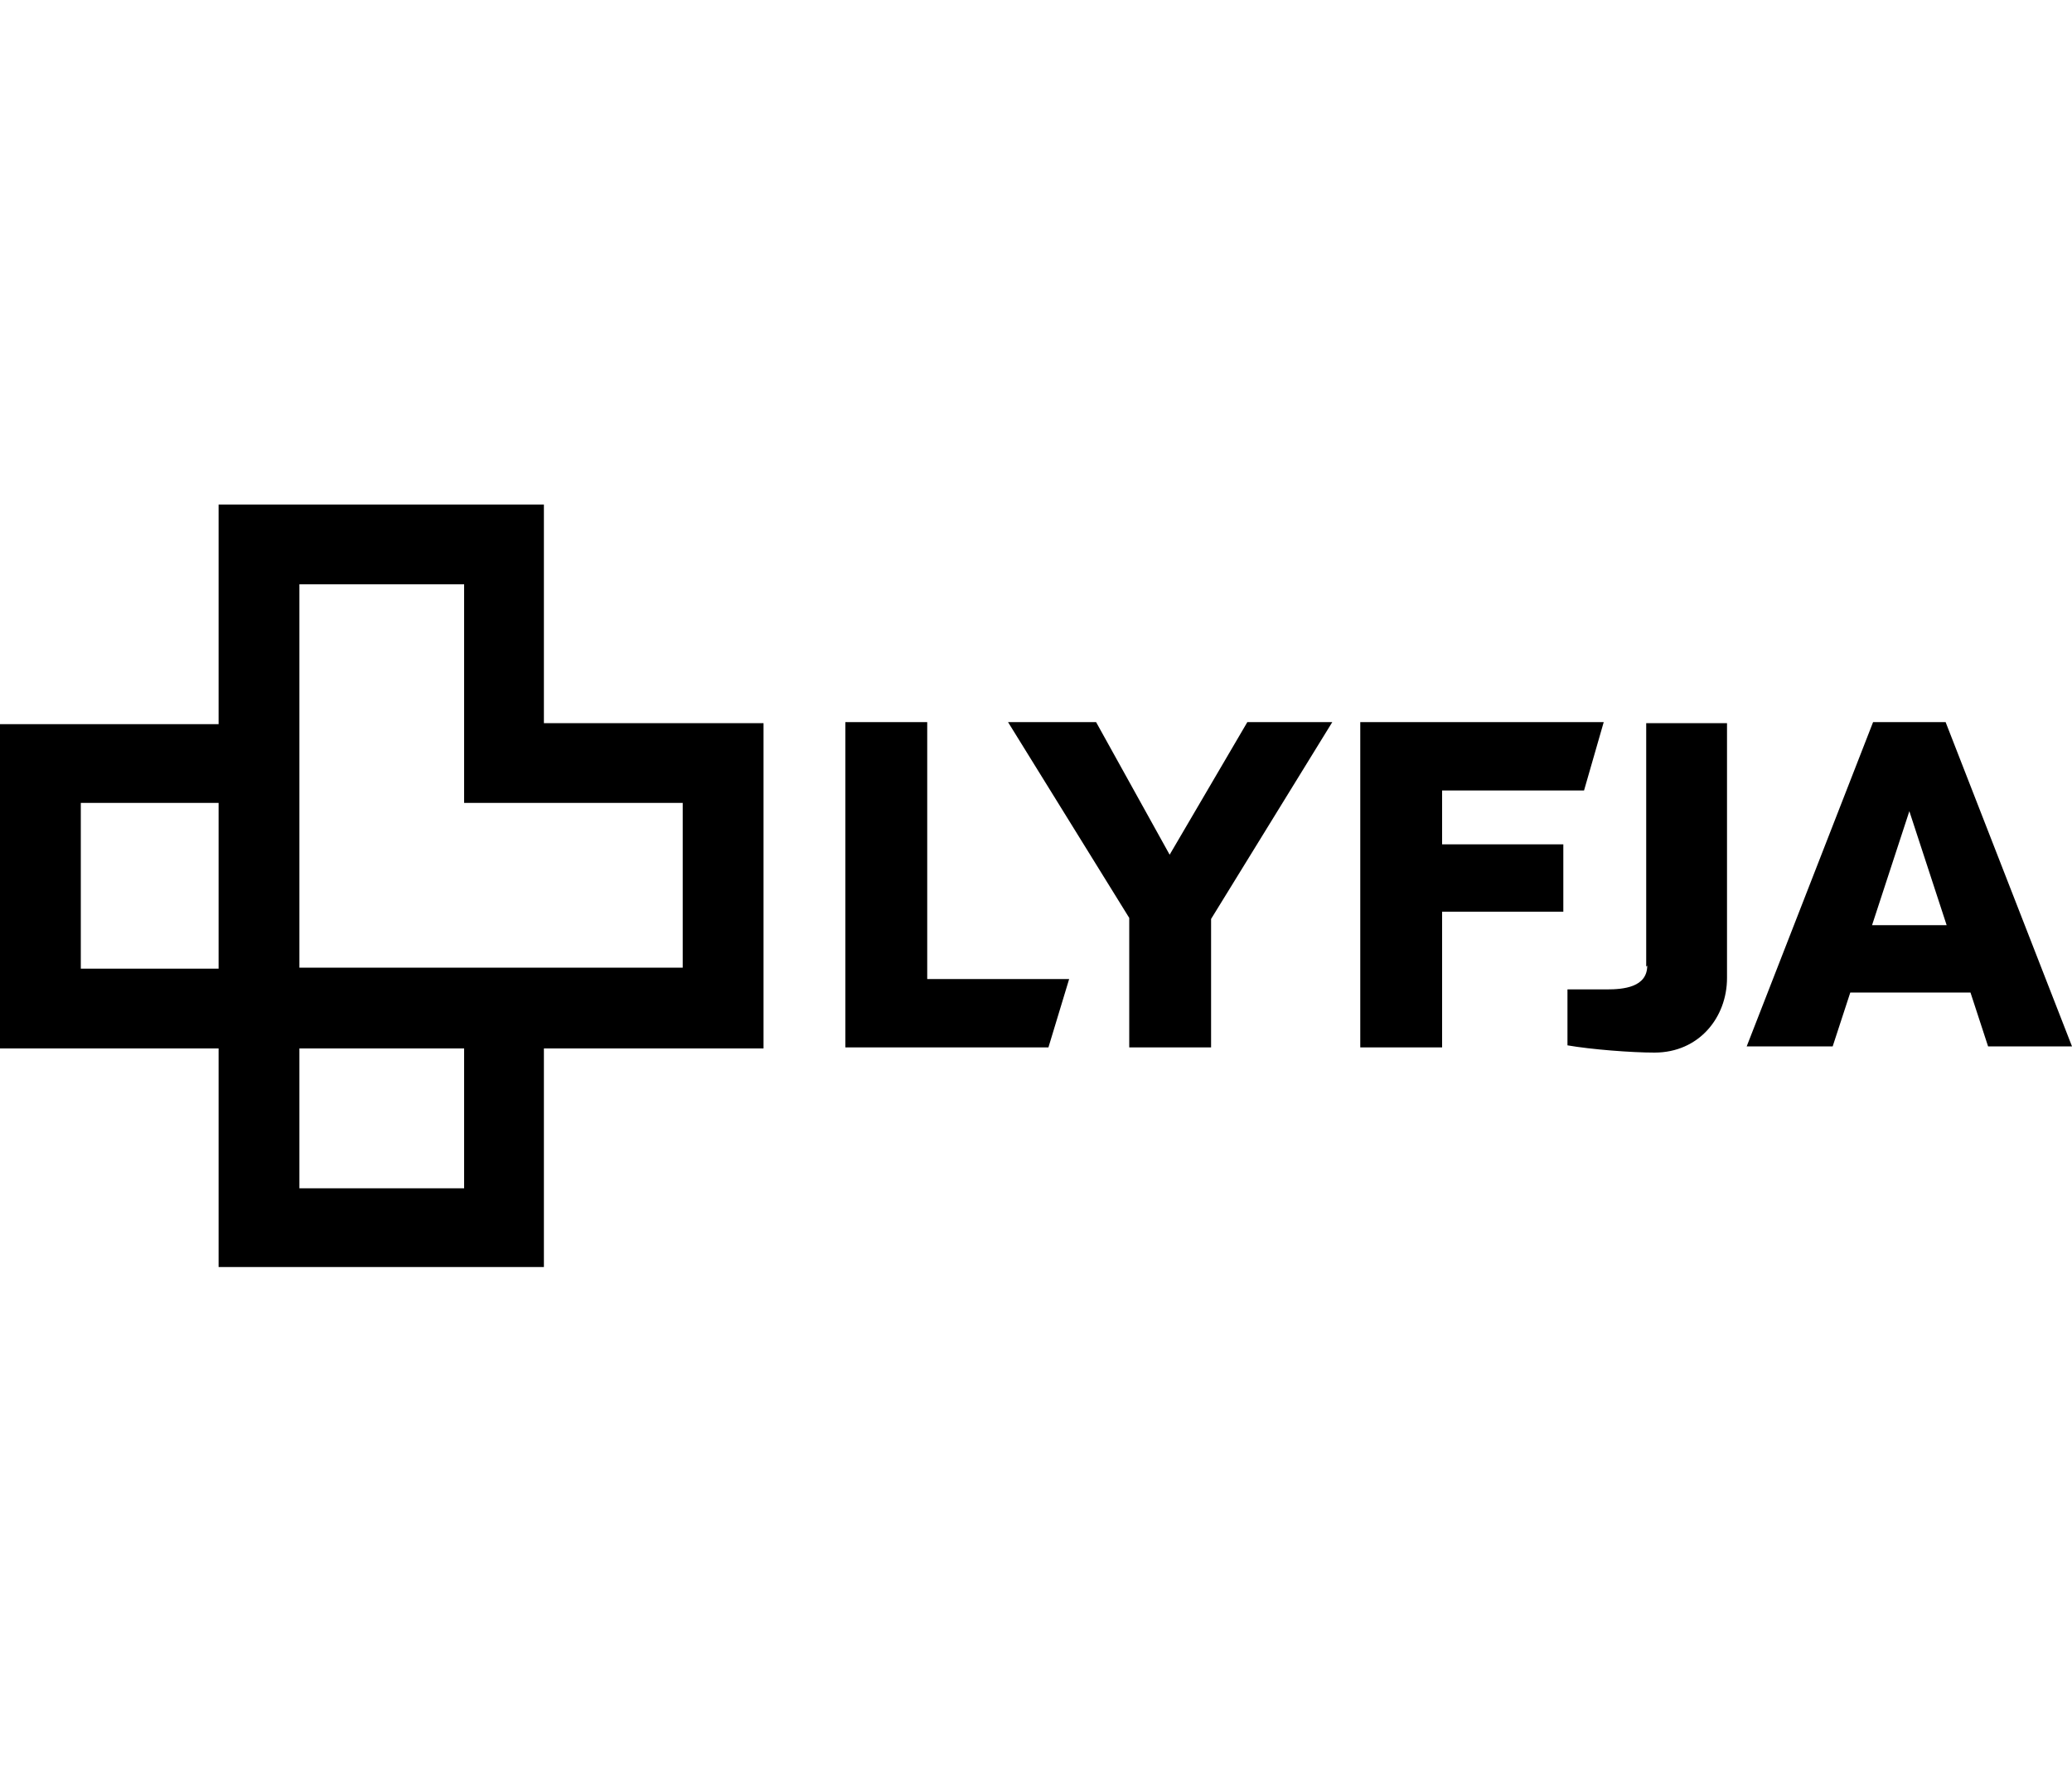
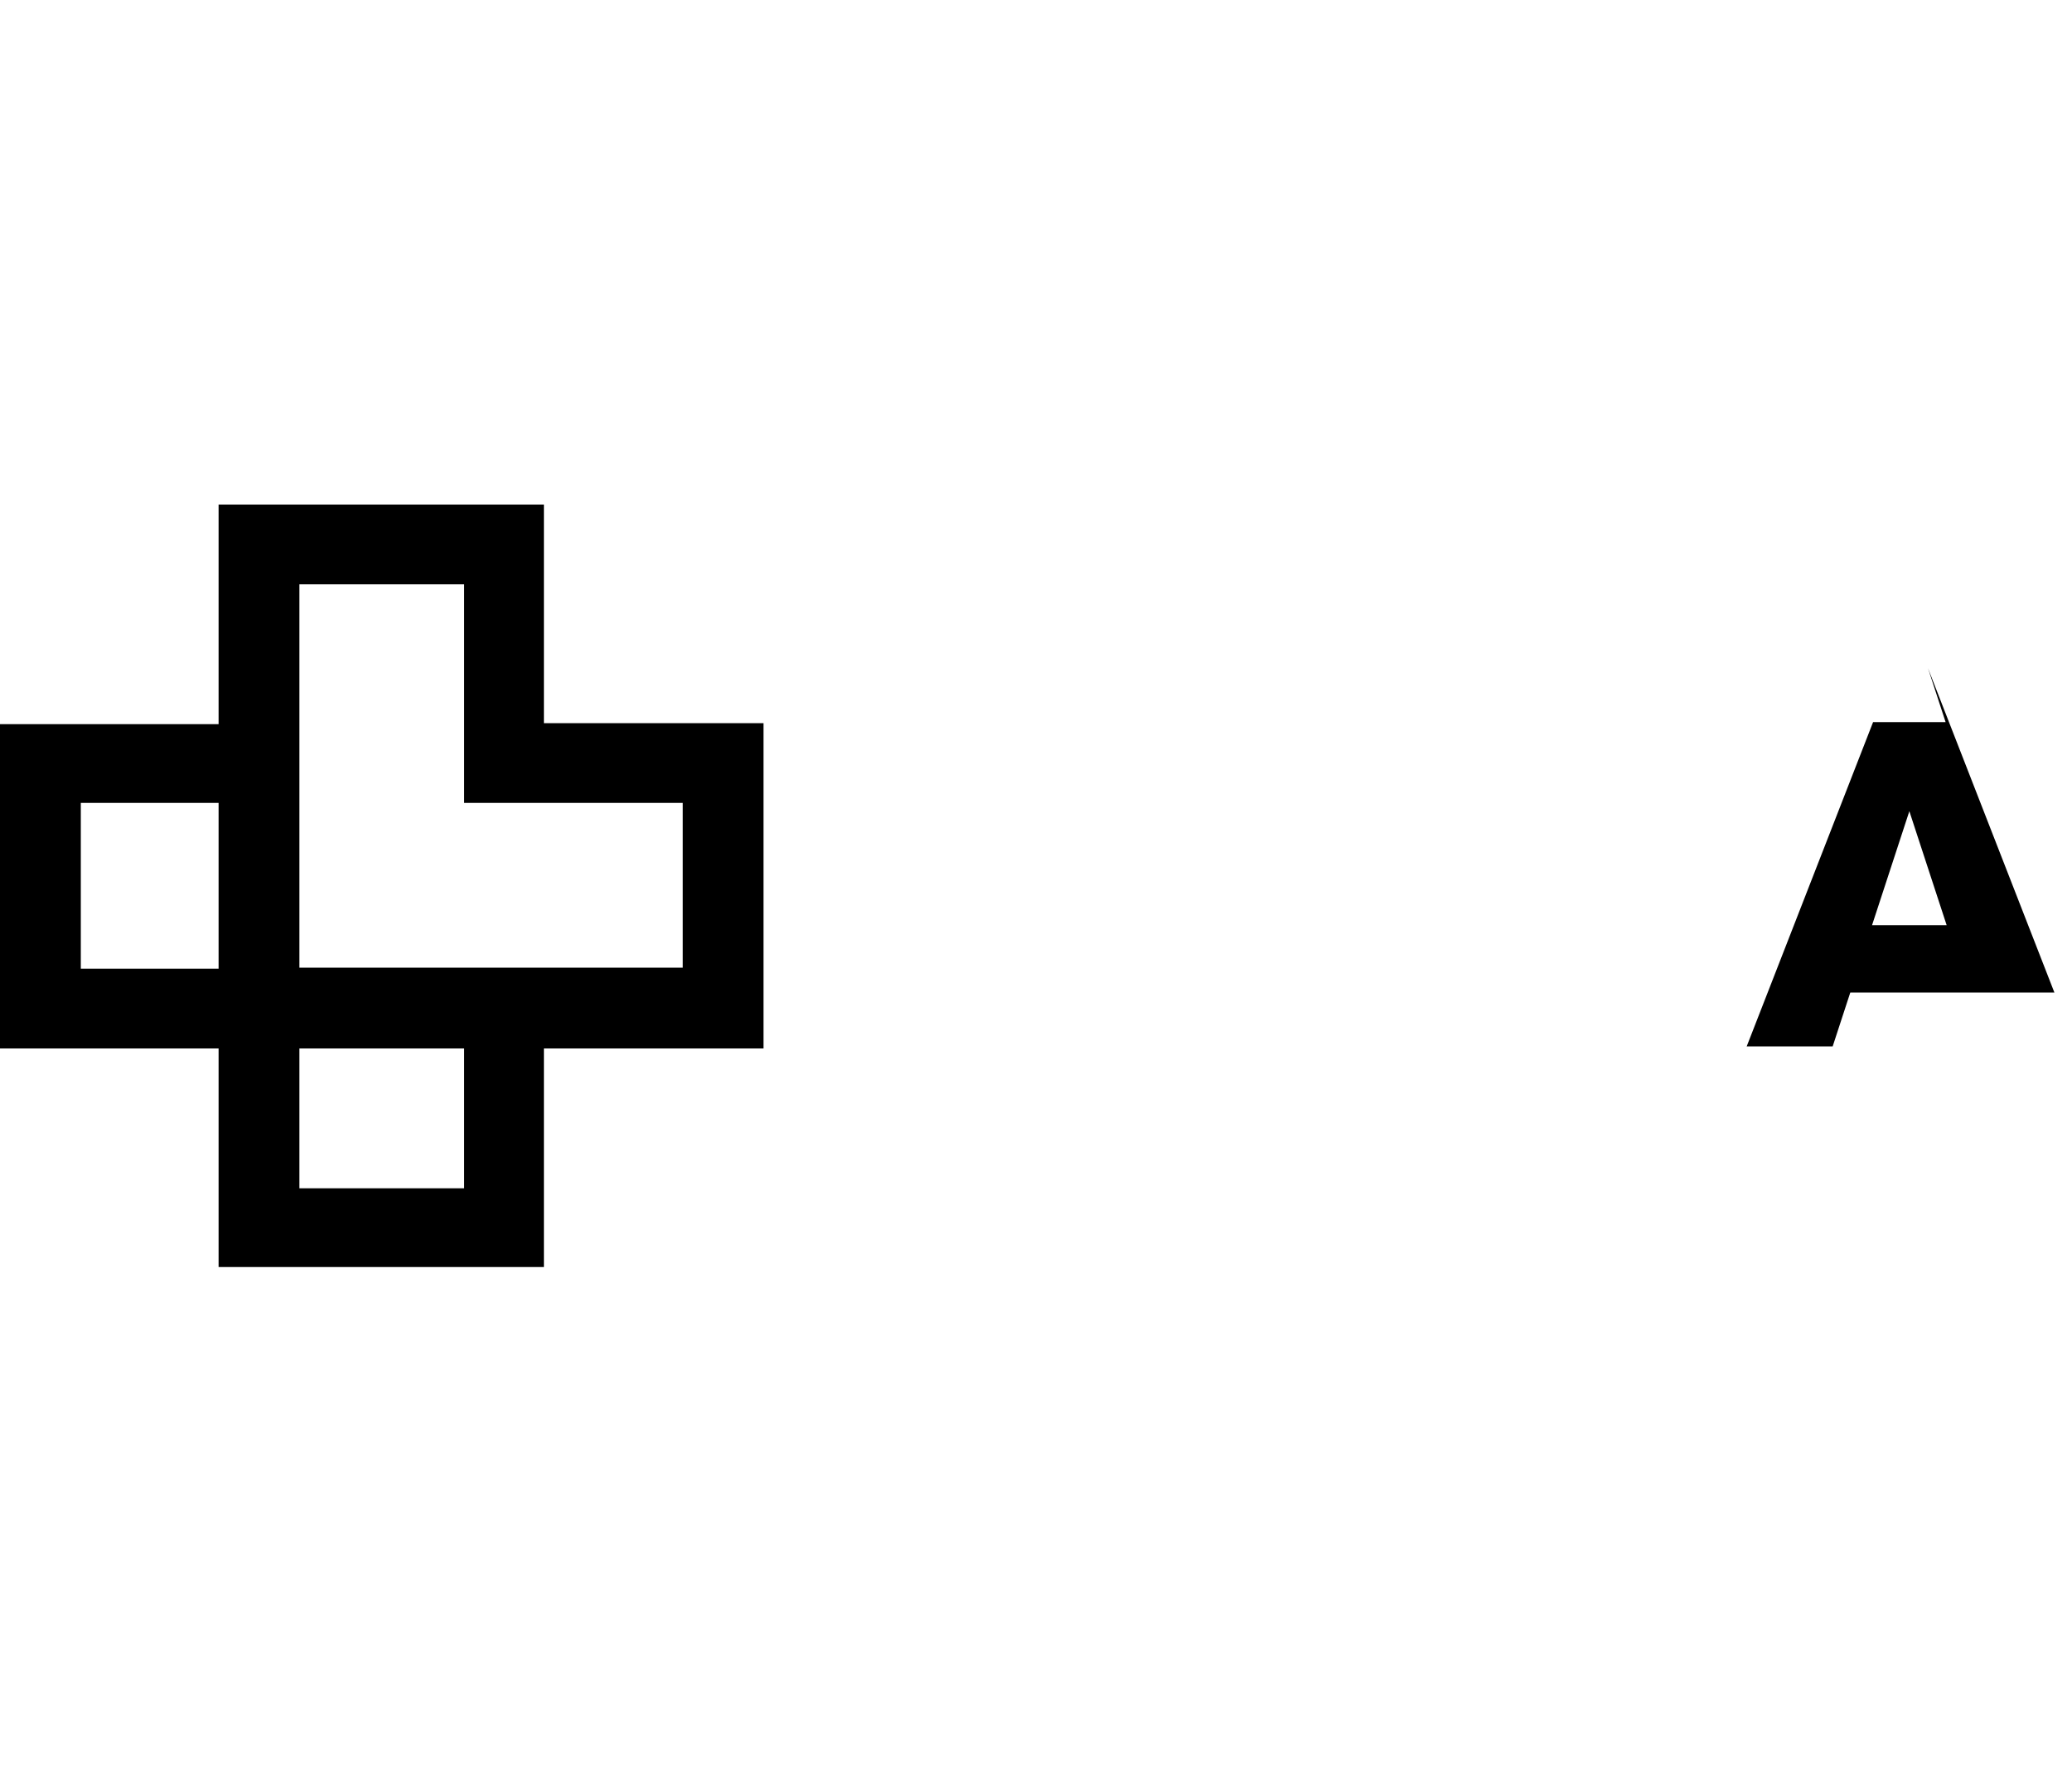
<svg xmlns="http://www.w3.org/2000/svg" id="Layer_1" version="1.1" viewBox="0 0 200 171">
  <path d="M52.5,48.7h-31.4v21.2H0v31.3h21.1v21.1h31.4v-21.1h-31.4s52.6,0,52.6,0v-31.4h-21.2v-21.1ZM28.9,101.2h15.9v13.5h-15.9v-13.5ZM21.1,93.5H7.8v-16h13.3v16ZM65.9,77.5v15.9H28.9v-37h15.9v21.1h21.1Z" />
-   <polygon points="89.5 69.7 81.6 69.7 81.6 101.1 101.2 101.1 103.2 94.5 89.5 94.5 89.5 69.7" />
-   <polygon points="112.9 82.5 105.8 69.7 97.3 69.7 109 88.6 109 101.1 116.9 101.1 116.9 88.7 128.6 69.7 120.4 69.7 112.9 82.5" />
-   <polygon points="139.2 76.3 152.9 76.3 154.8 69.7 131.3 69.7 131.3 101.1 139.2 101.1 139.2 88 150.9 88 150.9 81.5 139.2 81.5 139.2 76.3" />
-   <path d="M159,93.2c0,2.1-2.3,2.3-3.9,2.3s-2.9,0-3.8,0v5.4c2.3.4,6.2.7,8.4.7,4.3,0,7-3.4,7-7.2v-24.6h-7.8v23.5Z" />
-   <path d="M187.8,69.7h-7l-12.2,31.3h8.3l1.7-5.2h11.6l1.7,5.2h8.1l-12.2-31.3ZM180.7,89.3l3.6-11,3.6,11h-7.3Z" />
+   <path d="M187.8,69.7h-7l-12.2,31.3h8.3l1.7-5.2h11.6h8.1l-12.2-31.3ZM180.7,89.3l3.6-11,3.6,11h-7.3Z" />
</svg>